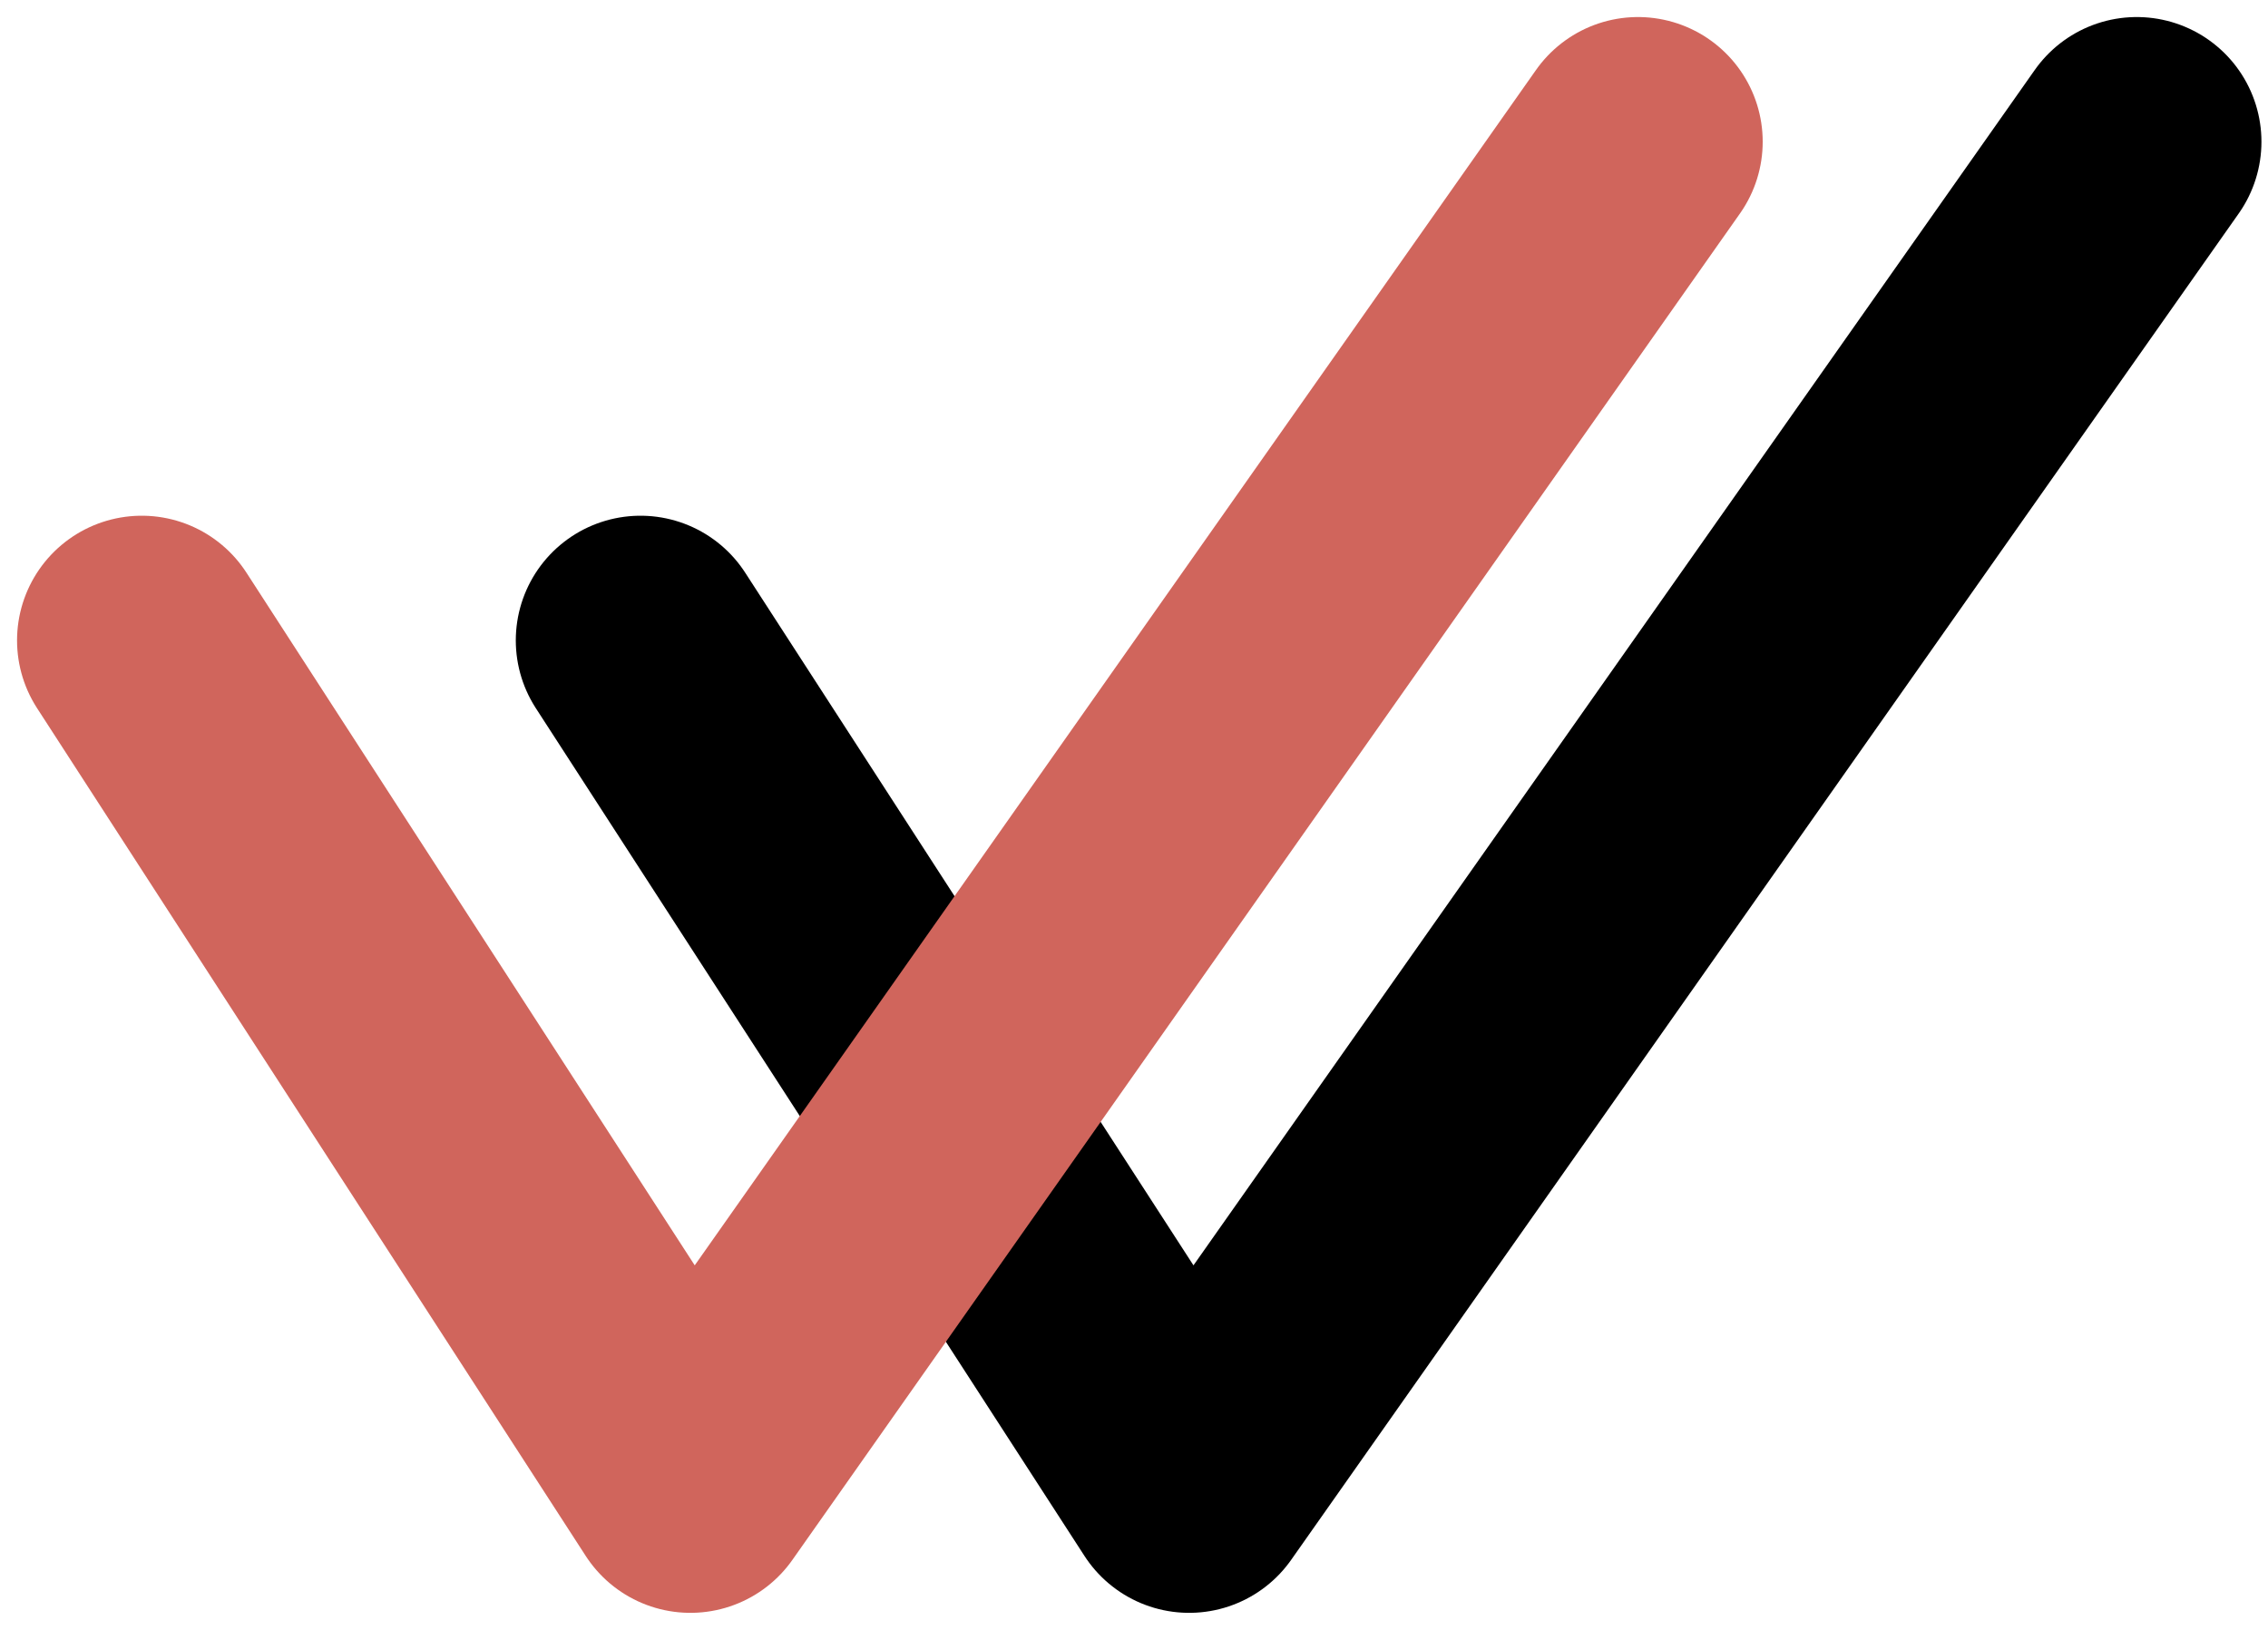
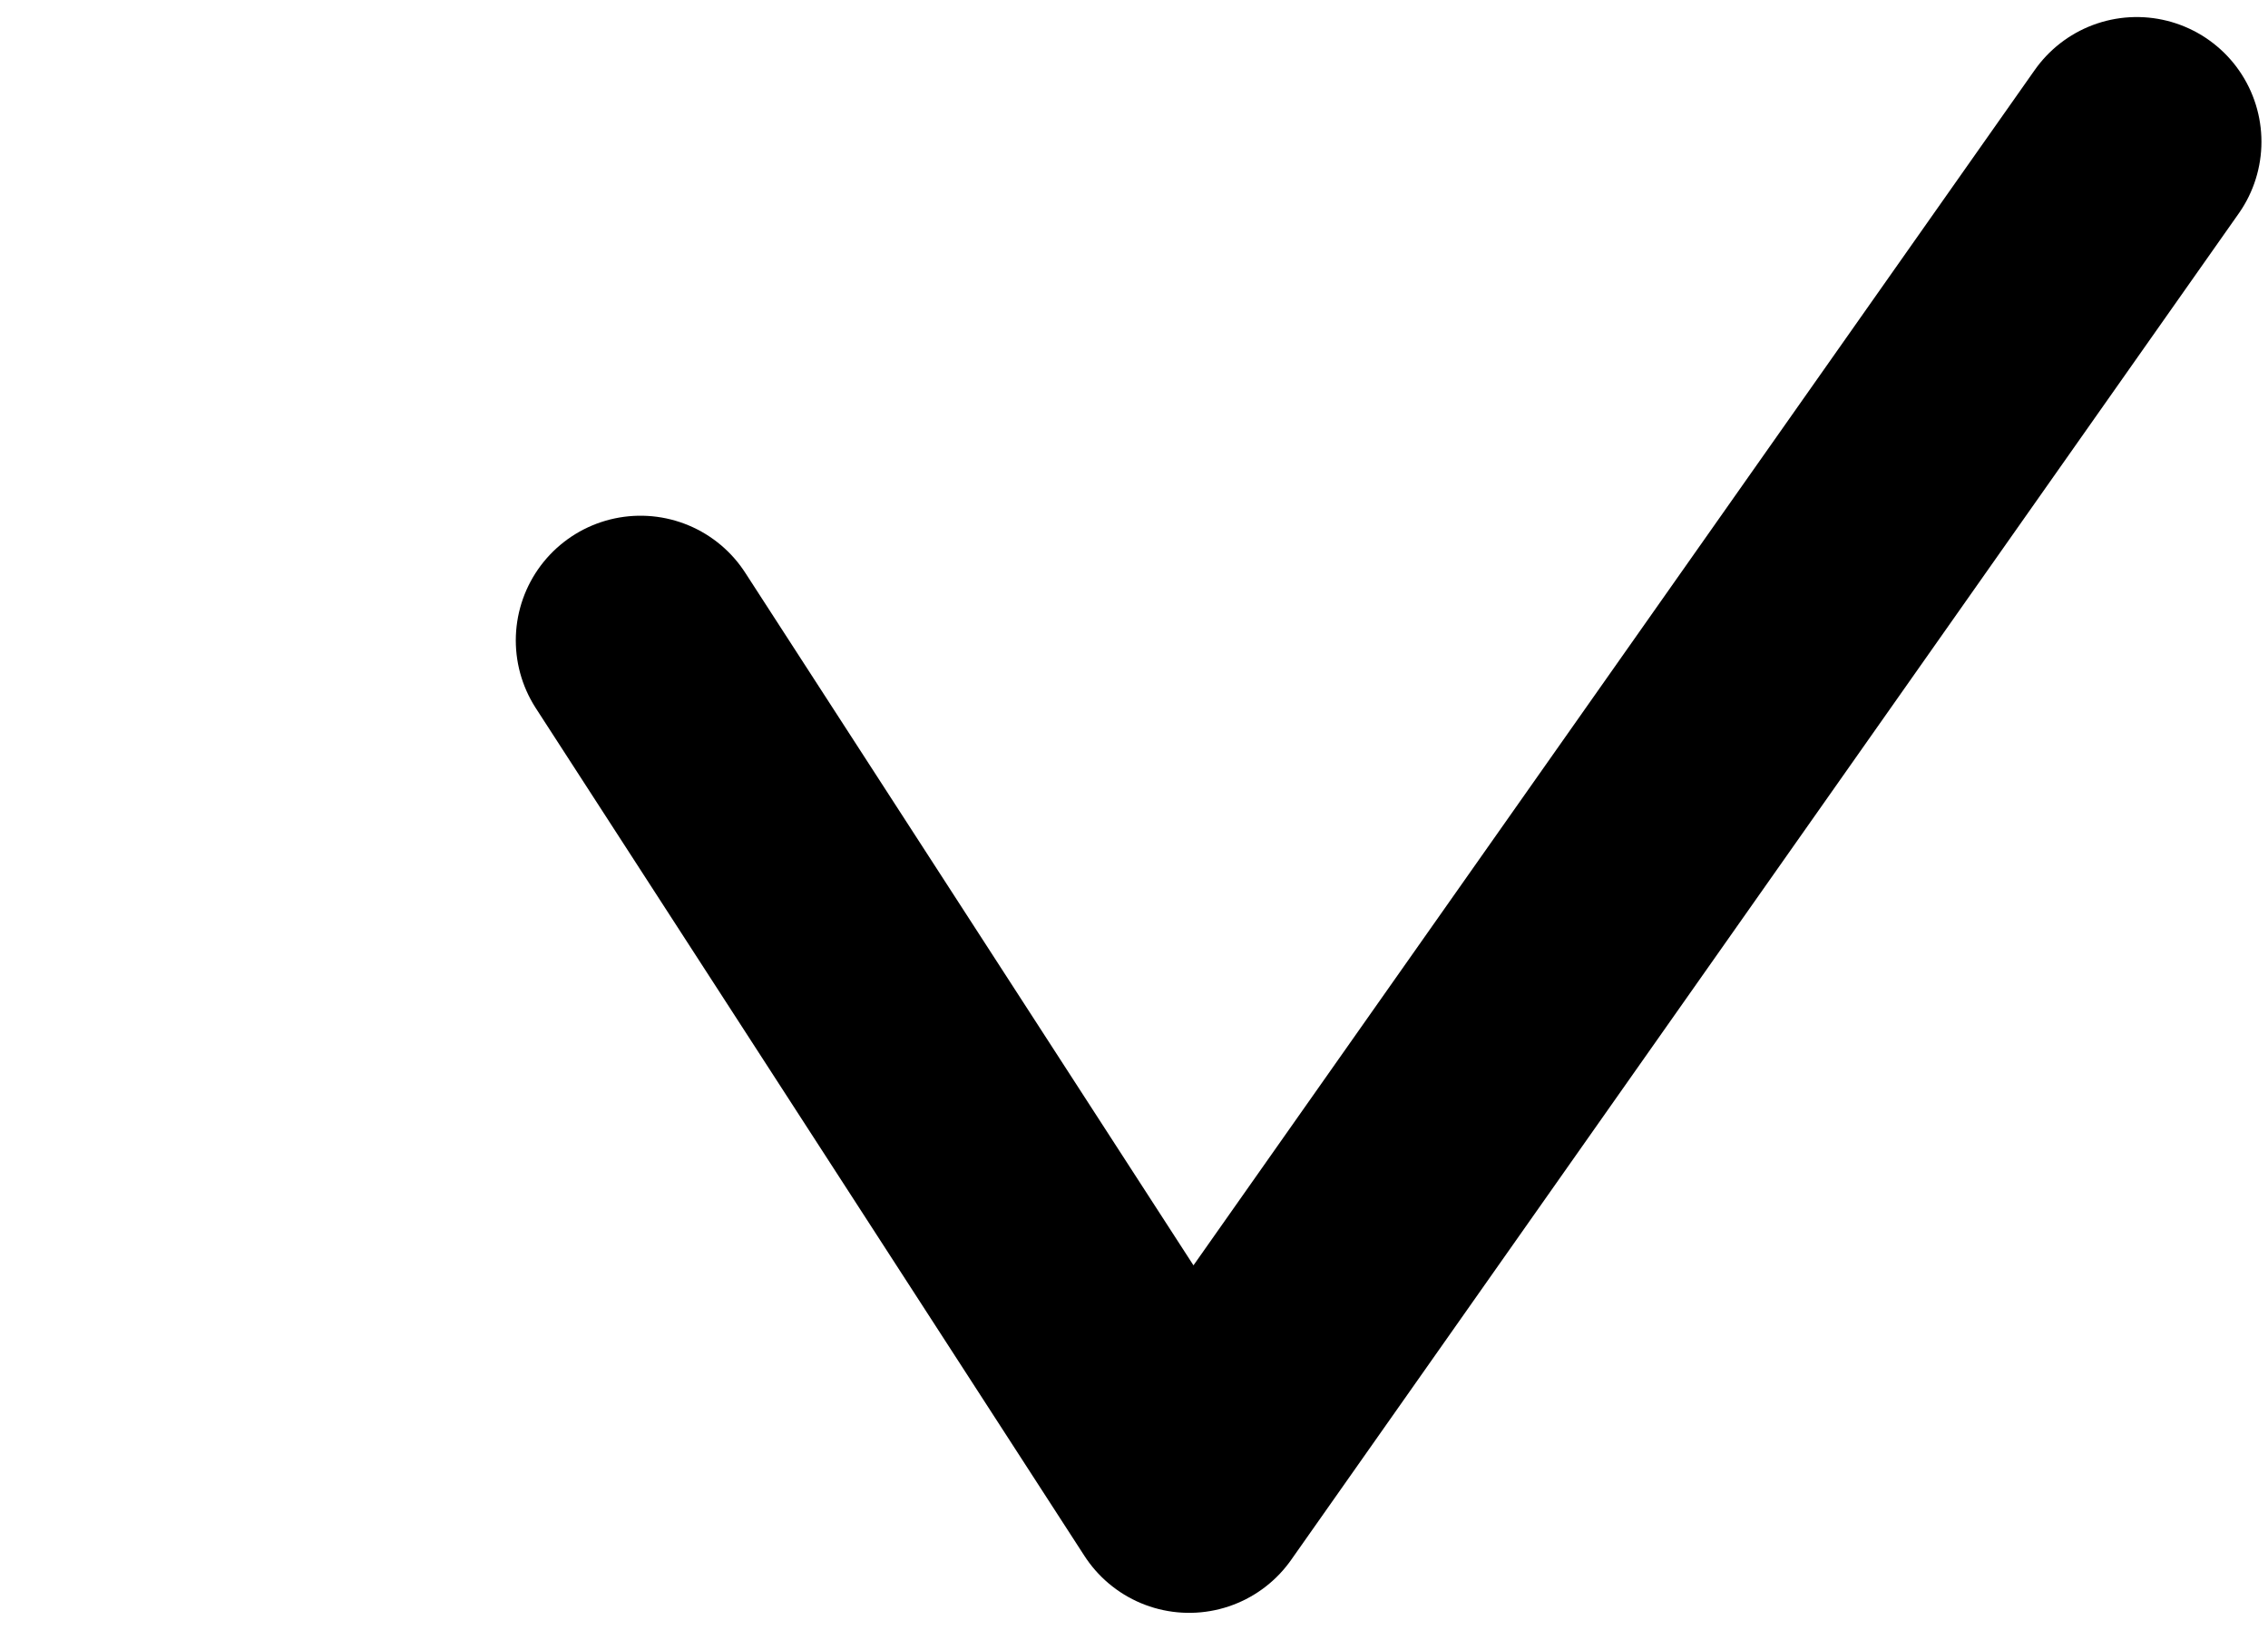
<svg xmlns="http://www.w3.org/2000/svg" width="32" height="23" viewBox="0 0 32 23" fill="none">
  <path d="M30.148 2L16.778 21L9.037 9.037" stroke="black" stroke-width="3.519" stroke-linecap="round" stroke-linejoin="round" />
-   <path d="M23.111 2L9.741 21L2 9.037" stroke="#D0655C" stroke-width="3.519" stroke-linecap="round" stroke-linejoin="round" />
</svg>